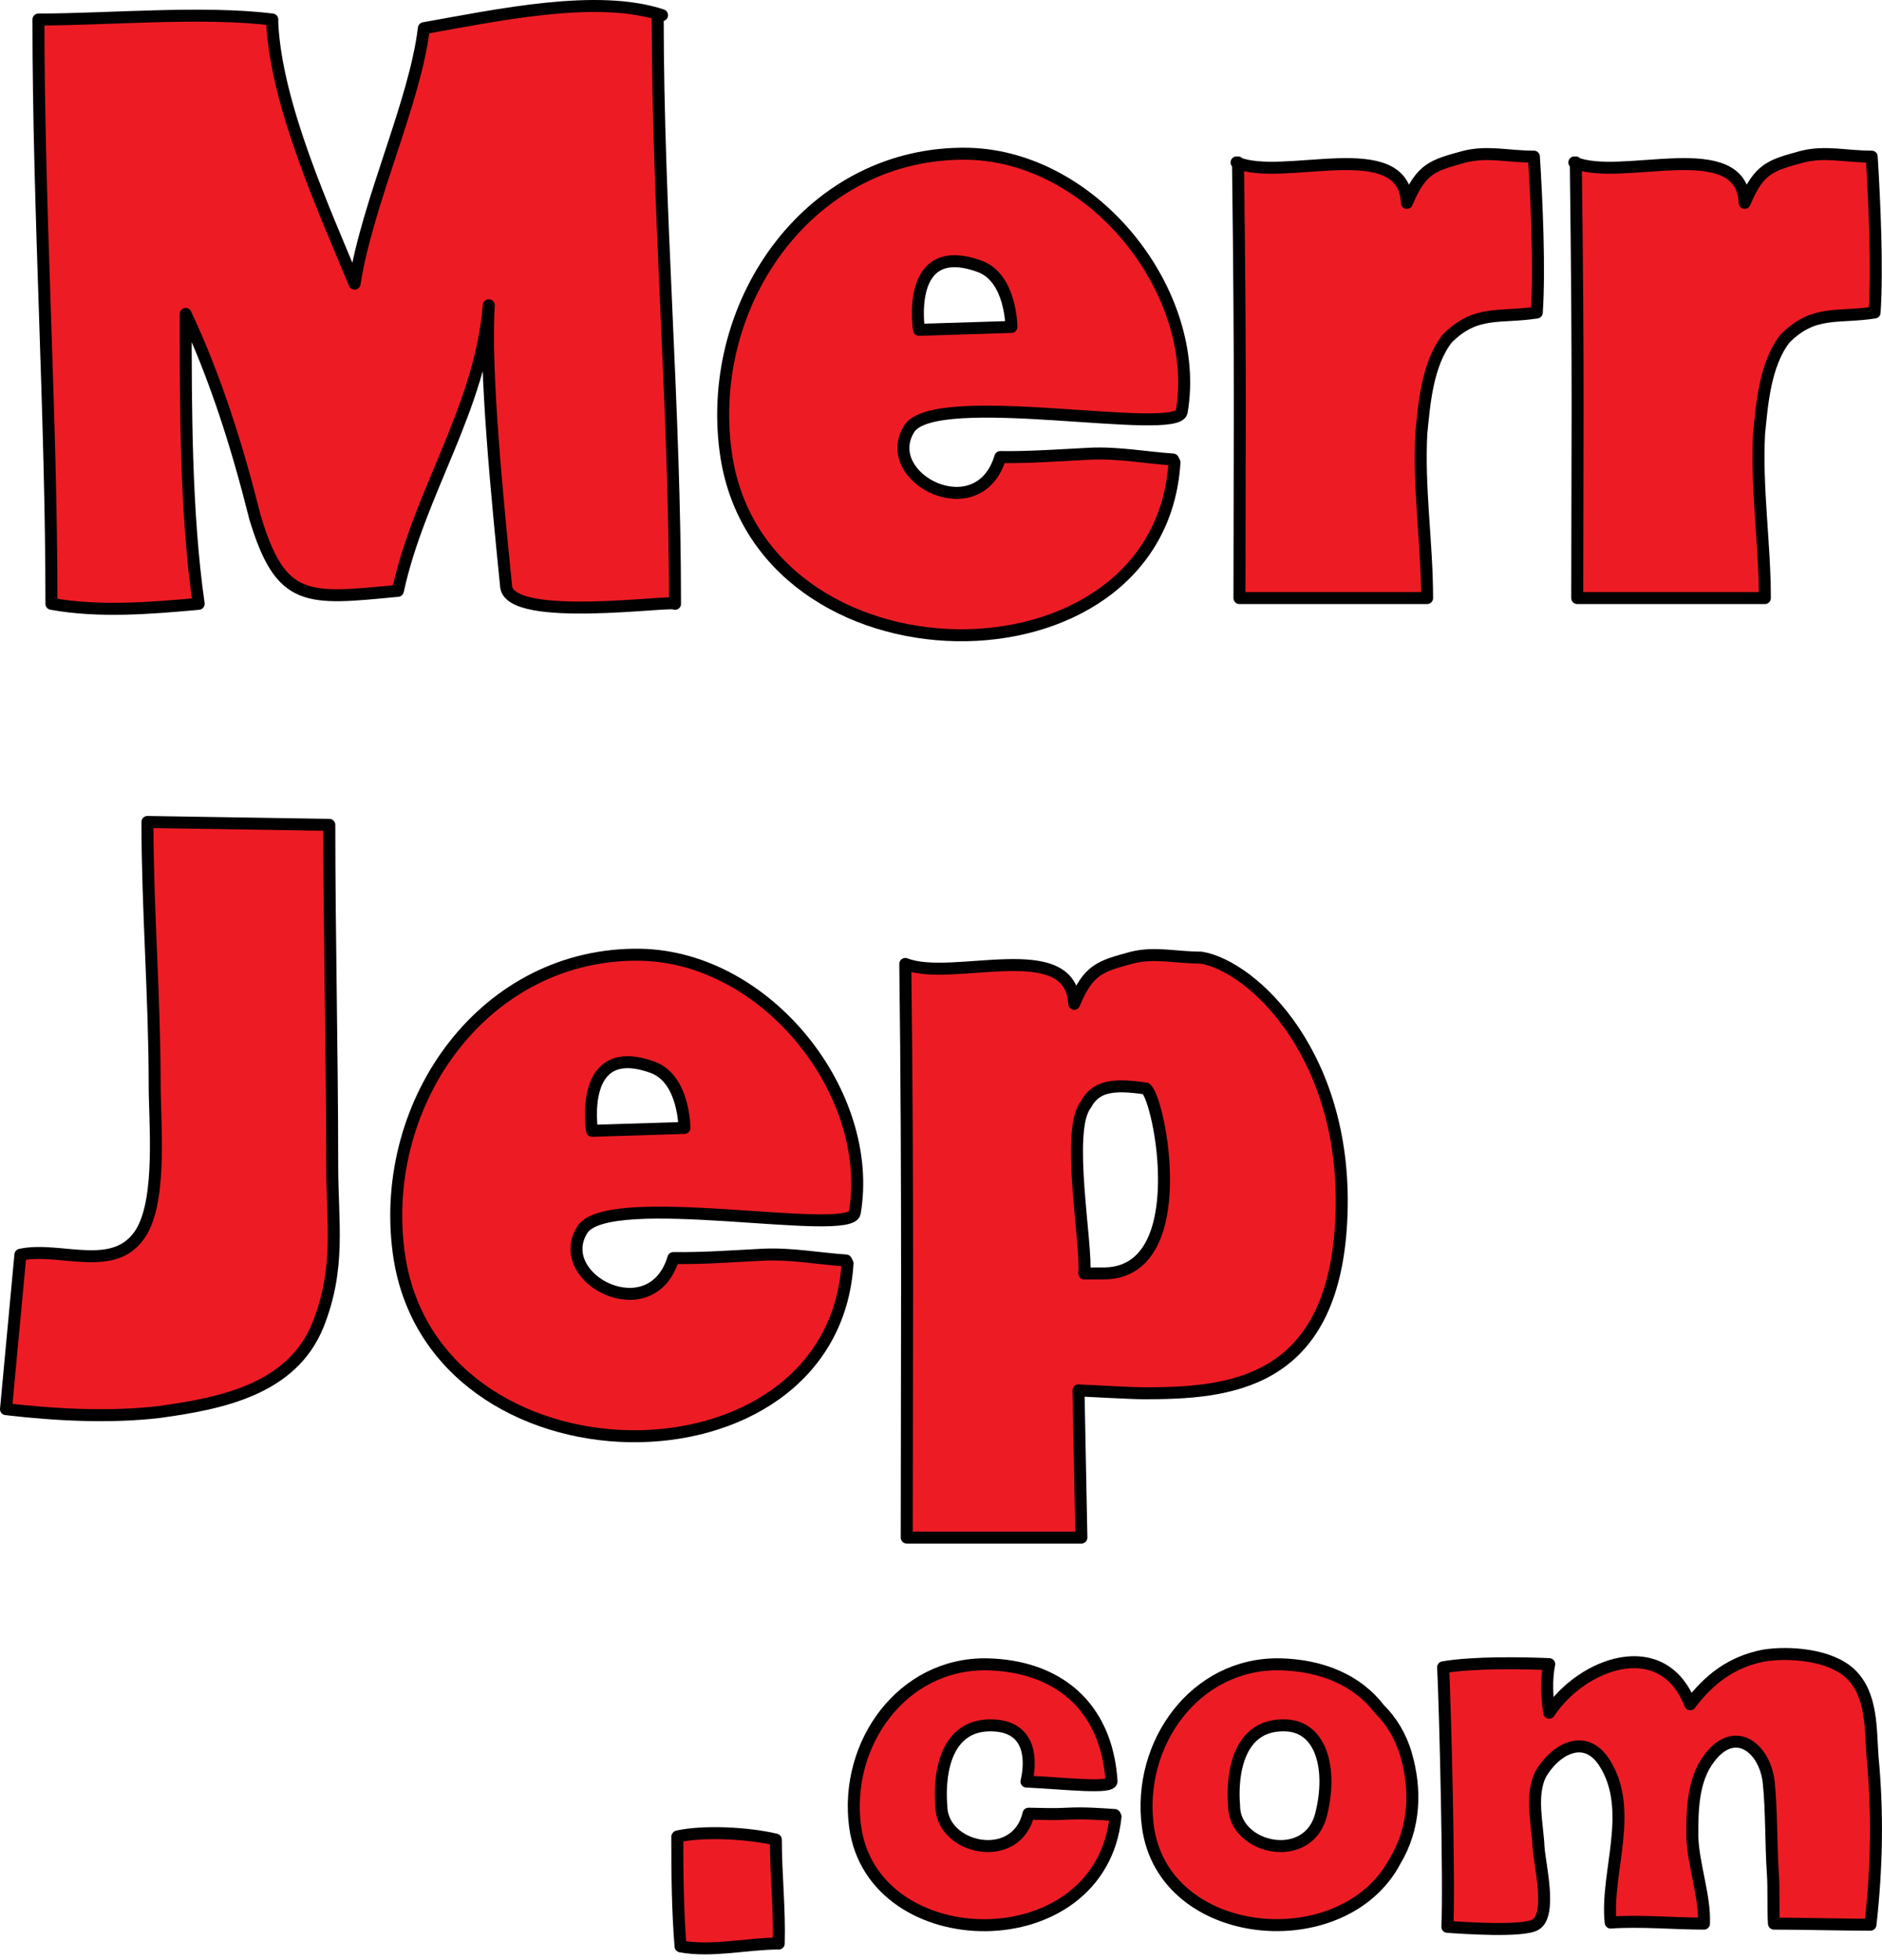
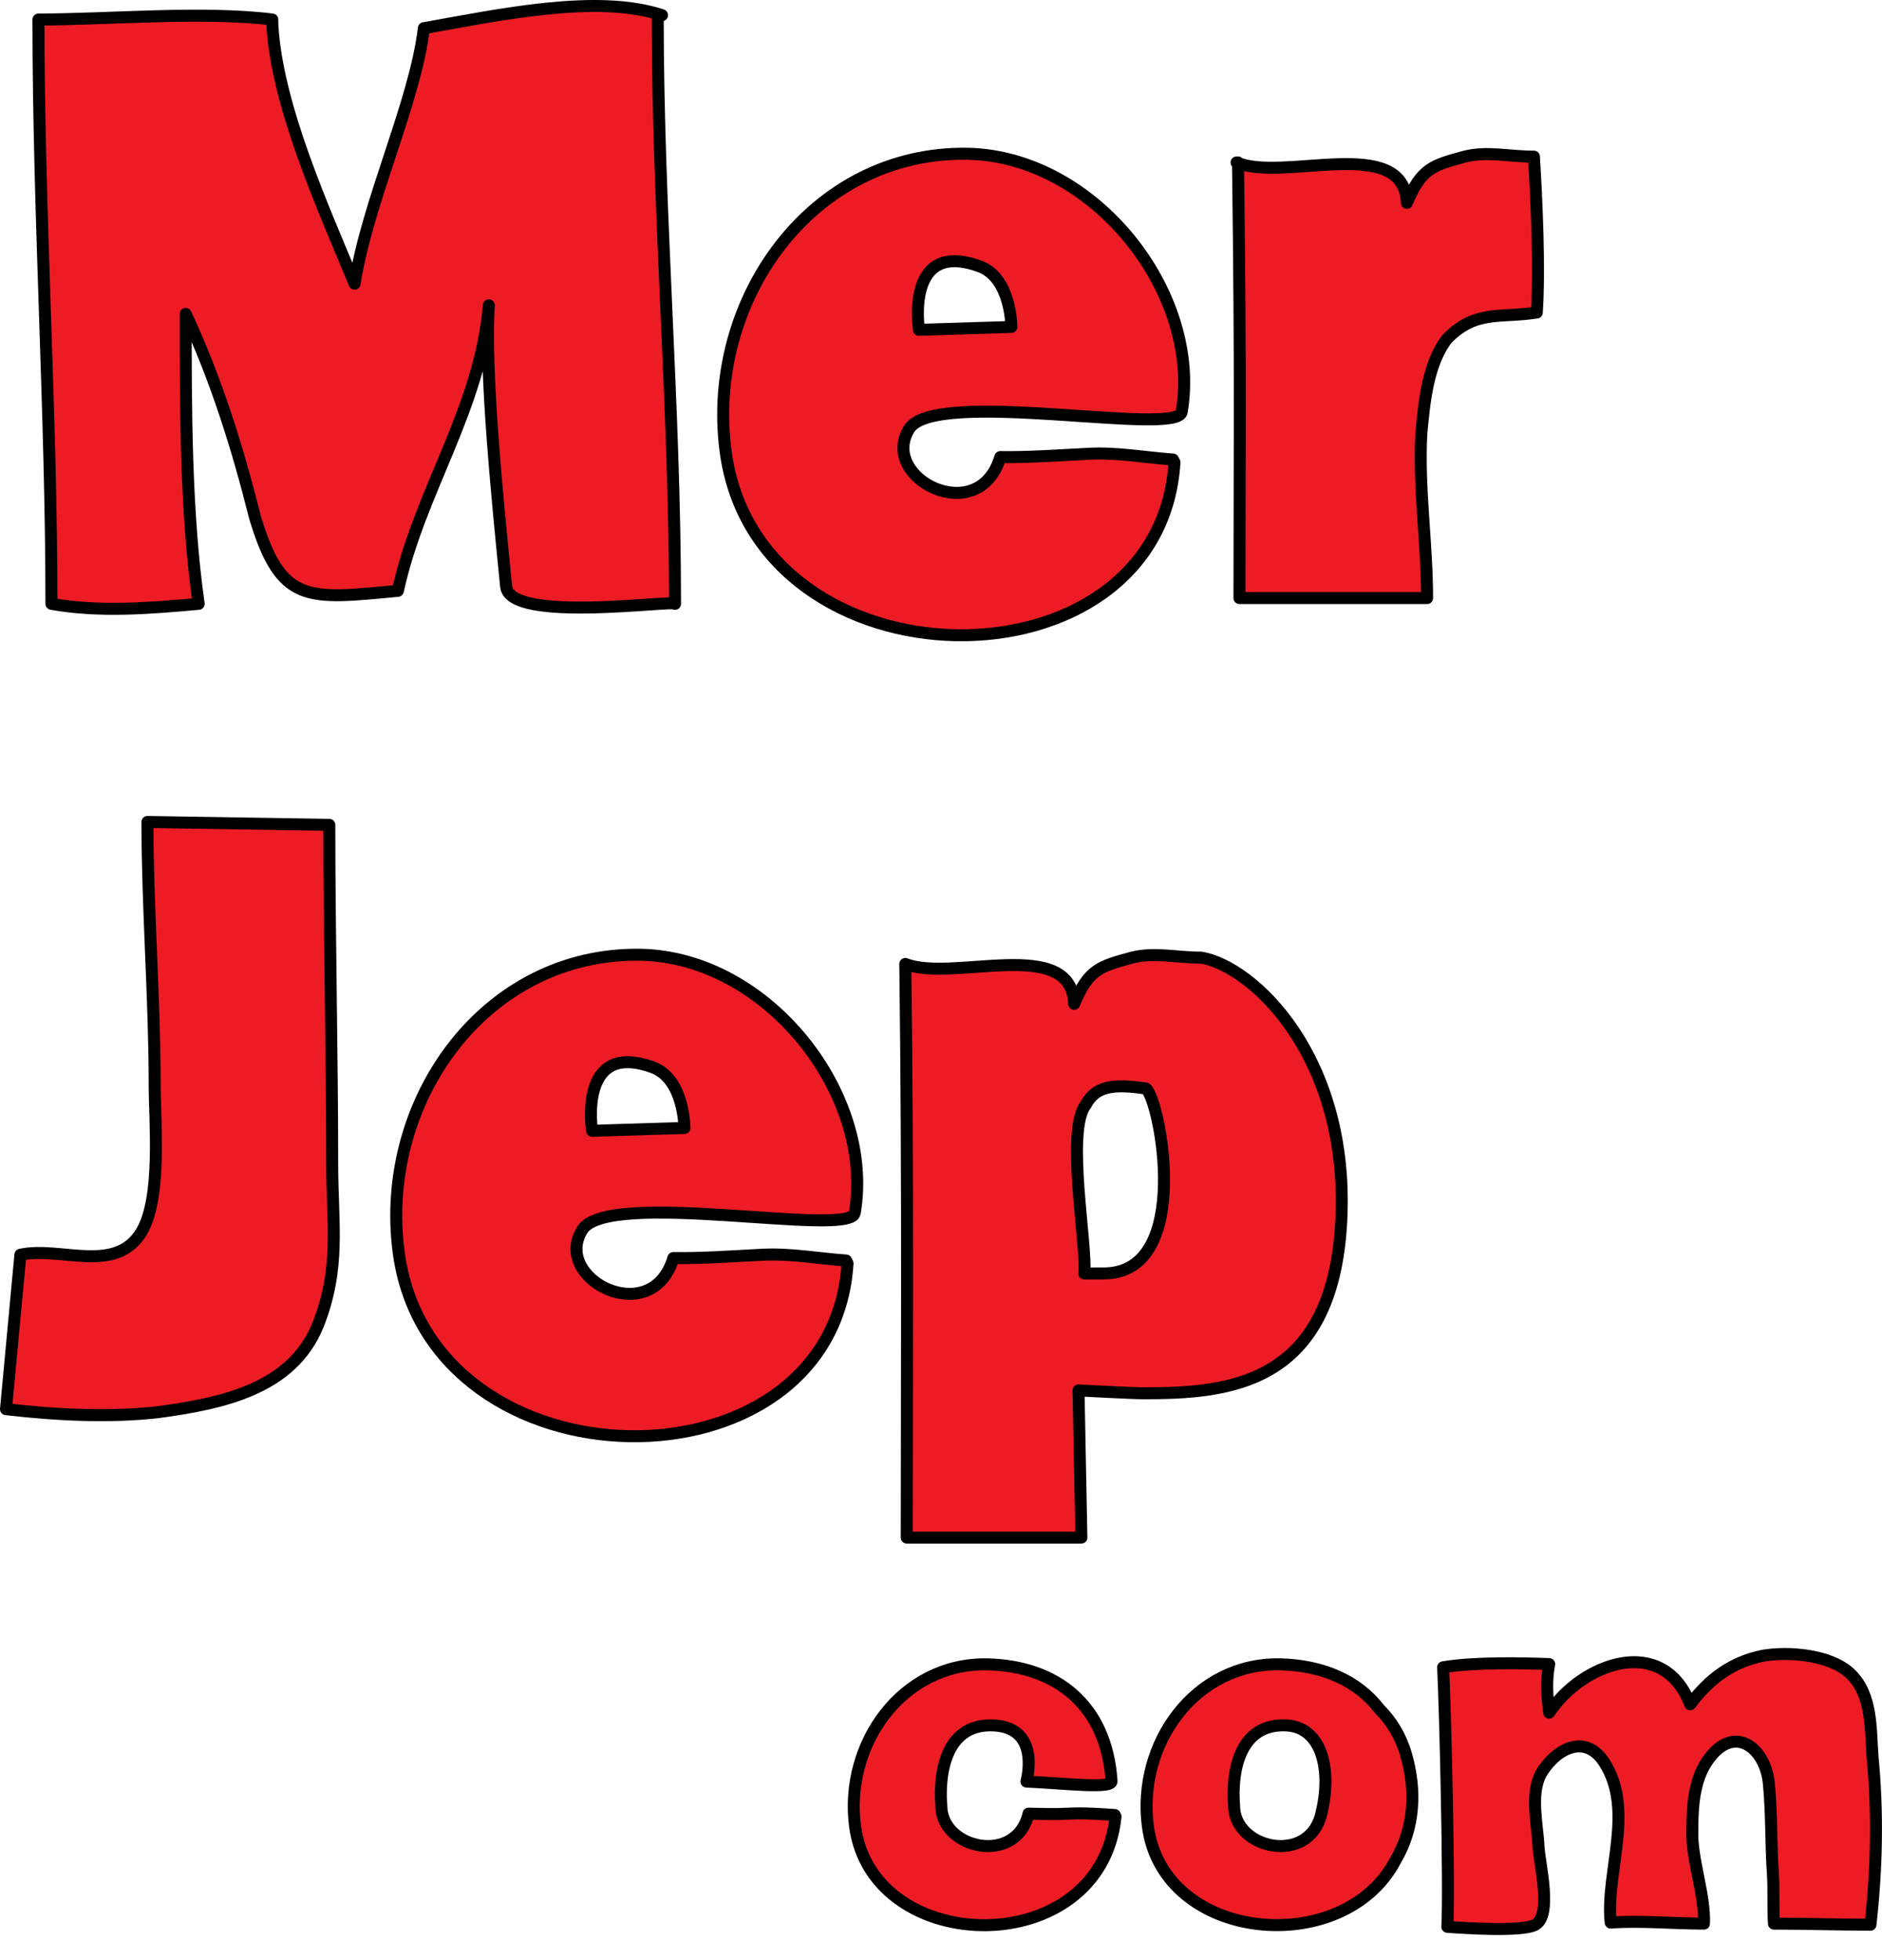
<svg xmlns="http://www.w3.org/2000/svg" width="314" height="327" viewBox="0 0 314 327" fill="none">
  <path d="M109.732 2.536C109.732 35.773 112.623 67.525 112.623 100.76C112.623 100.037 85.063 104.055 84.445 97.872C83.001 83.422 80.833 61.75 81.555 50.947C80.111 68.253 69.995 81.977 66.382 98.593C51.21 100.041 46.876 100.765 42.54 86.31C39.649 74.749 36.037 63.188 30.979 52.39C30.979 68.246 30.979 85.588 33.146 100.759C25.199 101.483 16.528 102.204 8.582 100.759C8.582 68.968 6.414 35.772 6.414 3.258C17.974 3.258 33.869 1.811 45.432 3.258V3.981C46.154 17.709 54.101 35.049 59.158 47.332C61.325 33.606 69.273 16.987 70.718 4.704C83.002 2.535 99.621 -1.078 110.458 2.535" fill="#ED1C24" />
  <path d="M109.732 2.536C109.732 35.773 112.623 67.525 112.623 100.76C112.623 100.037 85.063 104.055 84.445 97.872C83.001 83.422 80.833 61.75 81.555 50.947C80.111 68.253 69.995 81.977 66.382 98.593C51.21 100.041 46.876 100.765 42.54 86.31C39.649 74.749 36.037 63.188 30.979 52.39C30.979 68.246 30.979 85.588 33.146 100.759C25.199 101.483 16.528 102.204 8.582 100.759C8.582 68.968 6.414 35.772 6.414 3.258C17.974 3.258 33.869 1.811 45.432 3.258V3.981C46.154 17.709 54.101 35.049 59.158 47.332C61.325 33.606 69.273 16.987 70.718 4.704C83.002 2.535 99.621 -1.078 110.458 2.535" stroke="black" stroke-width="2" stroke-miterlimit="10" stroke-linecap="round" stroke-linejoin="round" />
  <path d="M161.514 25.657C135.503 25.177 117.753 50.064 121.052 75.233C126.35 115.691 193.546 116.175 195.954 77.161L195.713 76.677C191.19 76.371 186.455 75.473 181.743 75.715C176.863 75.963 171.641 76.348 166.897 76.27C163.286 88.314 146.587 79.764 151.691 71.567C155.995 64.657 196.443 72.916 197.158 68.731C200.529 49.018 182.708 26.138 161.514 25.657ZM153.325 55.039C153.325 55.039 150.919 39.889 163.441 44.443C168.74 46.371 168.74 54.557 168.74 54.557L153.325 55.039Z" fill="#ED1C24" stroke="black" stroke-width="2" stroke-miterlimit="10" stroke-linecap="round" stroke-linejoin="round" />
  <path d="M238.101 99.798C238.101 90.645 236.654 81.494 237.138 72.342C237.618 67.526 238.101 60.793 241.472 56.484C246.29 51.668 250.141 53.113 256.405 52.151C256.885 44.925 256.405 33.847 255.924 26.14C251.59 26.14 248.217 25.178 244.364 26.14C239.064 27.586 237.138 28.068 234.731 33.848C234.249 22.287 214.019 30.475 206.311 27.105H206.553C207.035 64.158 206.795 75.718 206.795 99.801L238.101 99.798Z" fill="#ED1C24" stroke="black" stroke-width="2" stroke-miterlimit="10" stroke-linecap="round" stroke-linejoin="round" />
-   <path d="M294.456 99.798C294.456 90.645 293.013 81.494 293.495 72.342C293.977 67.526 294.456 60.793 297.828 56.484C302.643 51.668 306.498 53.113 312.764 52.151C313.243 44.925 312.764 33.847 312.283 26.14C307.945 26.14 304.575 25.178 300.72 26.14C295.421 27.586 293.495 28.068 291.089 33.848C290.607 22.287 270.377 30.475 262.669 27.105H262.911C263.392 64.158 263.152 75.718 263.152 99.801L294.456 99.798Z" fill="#ED1C24" stroke="black" stroke-width="2" stroke-miterlimit="10" stroke-linecap="round" stroke-linejoin="round" />
  <path d="M240.776 278.22C241.132 285.091 241.839 314.625 241.483 321.526C243.962 321.704 254.046 322.411 256.169 321.171C259.001 319.578 256.875 311.087 256.697 308.258C256.521 304.366 255.284 299.587 257.052 296.049C259.529 291.804 264.484 289.149 267.668 294.104C272.799 302.064 267.843 312.503 268.731 320.815C273.86 320.461 279.167 320.992 284.297 320.992C284.476 316.395 282.528 311.264 282.351 306.488C282.351 302.241 282.351 297.11 285.182 293.394C289.429 287.737 294.382 291.625 295.089 297.289C295.619 302.417 295.444 307.725 295.798 312.681C295.973 315.511 295.798 318.162 295.973 320.993C300.927 320.993 307.12 321.173 312.075 321.173C313.135 311.794 313.312 302.418 312.428 293.22C312.075 288.62 312.428 282.805 308.716 279.283C305.353 276.098 298.454 275.57 294.208 276.276C288.901 277.338 285.186 280.164 282 284.387C277.403 272.557 263.955 277.51 258.474 285.791C258.119 283.154 257.943 280.341 258.474 277.689C254.221 277.512 245.905 277.336 240.776 278.22Z" fill="#ED1C24" stroke="black" stroke-width="2" stroke-miterlimit="10" stroke-linecap="round" stroke-linejoin="round" />
  <path d="M106.967 159.317C80.956 158.837 63.205 183.724 66.506 208.893C71.807 249.351 138.997 249.835 141.405 210.821L141.163 210.337C136.642 210.03 131.904 209.133 127.195 209.374C122.316 209.623 117.094 210.006 112.347 209.928C108.738 221.972 92.04 213.424 97.144 205.227C101.448 198.316 141.892 206.575 142.61 202.389C145.983 182.678 128.16 159.798 106.967 159.317ZM98.78 188.699C98.78 188.699 96.374 173.549 108.893 178.103C114.193 180.031 114.193 188.217 114.193 188.217L98.78 188.699Z" fill="#ED1C24" stroke="black" stroke-width="2" stroke-miterlimit="10" stroke-linecap="round" stroke-linejoin="round" />
  <path d="M54.946 137.642C54.946 156.428 55.426 175.694 55.426 194.453C55.426 204.077 56.872 211.542 53.021 221.174C48.686 231.77 37.124 234.183 26.531 235.624C18.341 236.588 9.186 236.105 1 235.144L3.405 209.373C10.148 207.928 19.303 212.746 23.637 205.519C27.011 199.742 25.806 187.257 25.806 180.994C25.806 166.544 24.601 151.612 24.601 137.161L54.946 137.642Z" fill="#ED1C24" stroke="black" stroke-width="2" stroke-miterlimit="10" stroke-linecap="round" stroke-linejoin="round" />
  <path d="M200.416 159.798C196.079 159.798 192.708 158.836 188.853 159.798C183.553 161.244 181.627 161.726 179.221 167.505C178.742 156.061 158.917 163.964 151.042 160.851C151.52 197.87 151.282 232.512 151.282 256.577H180.423L179.943 232.012C179.943 232.012 188.853 232.494 190.781 232.494C204.757 232.494 222.33 231.29 223.774 203.834C225.221 176.416 209.082 161.244 200.416 159.798ZM184.465 212.489L180.909 212.506C181.388 207.689 177.767 188.7 181.138 184.365C182.795 181.279 185.534 180.813 191.193 181.641C193.564 183.553 199.089 212.083 184.465 212.489Z" fill="#ED1C24" stroke="black" stroke-width="2" stroke-miterlimit="10" stroke-linecap="round" stroke-linejoin="round" />
-   <path d="M129.443 306.971C124.9 305.872 117.386 305.479 113.051 306.444L113 306.514C113 312.774 113.07 319.015 113.55 324.795C118.851 325.757 124.63 324.315 129.926 324.315C130.093 318.47 129.443 312.75 129.443 306.971Z" fill="#ED1C24" stroke="black" stroke-width="2" stroke-miterlimit="10" stroke-linecap="round" stroke-linejoin="round" />
  <path d="M157.052 301.212C157.052 301.212 155.513 287.457 165.757 287.919C172.341 288.22 171.977 294.26 171.262 297.29C177.917 297.603 185.543 298.535 185.455 297.215C184.612 284.503 176.26 277.986 164.708 277.722C150.535 277.462 140.861 290.985 142.66 304.722C145.549 326.77 183.676 327.289 186.117 303.133L185.986 302.87C183.523 302.703 180.852 302.511 178.29 302.642C175.628 302.776 174.189 302.686 171.602 302.648C169.587 311.337 156.944 308.582 157.052 301.212Z" fill="#ED1C24" stroke="black" stroke-width="2" stroke-miterlimit="10" stroke-linecap="round" stroke-linejoin="round" />
  <path d="M234.597 292.788C233.706 289.702 232.149 287.184 230.15 285.194C226.466 280.397 220.612 277.883 213.557 277.72C199.385 277.46 189.709 290.982 191.509 304.719C194.065 324.215 224.155 326.862 232.777 310.518C236.122 304.917 236.272 298.594 234.597 292.788ZM220.453 302.645C218.436 311.337 205.79 308.583 205.901 301.212C205.901 301.212 204.362 287.457 214.607 287.919C220.453 288.185 222.295 295.161 220.453 302.645Z" fill="#ED1C24" stroke="black" stroke-width="2" stroke-miterlimit="10" stroke-linecap="round" stroke-linejoin="round" />
</svg>